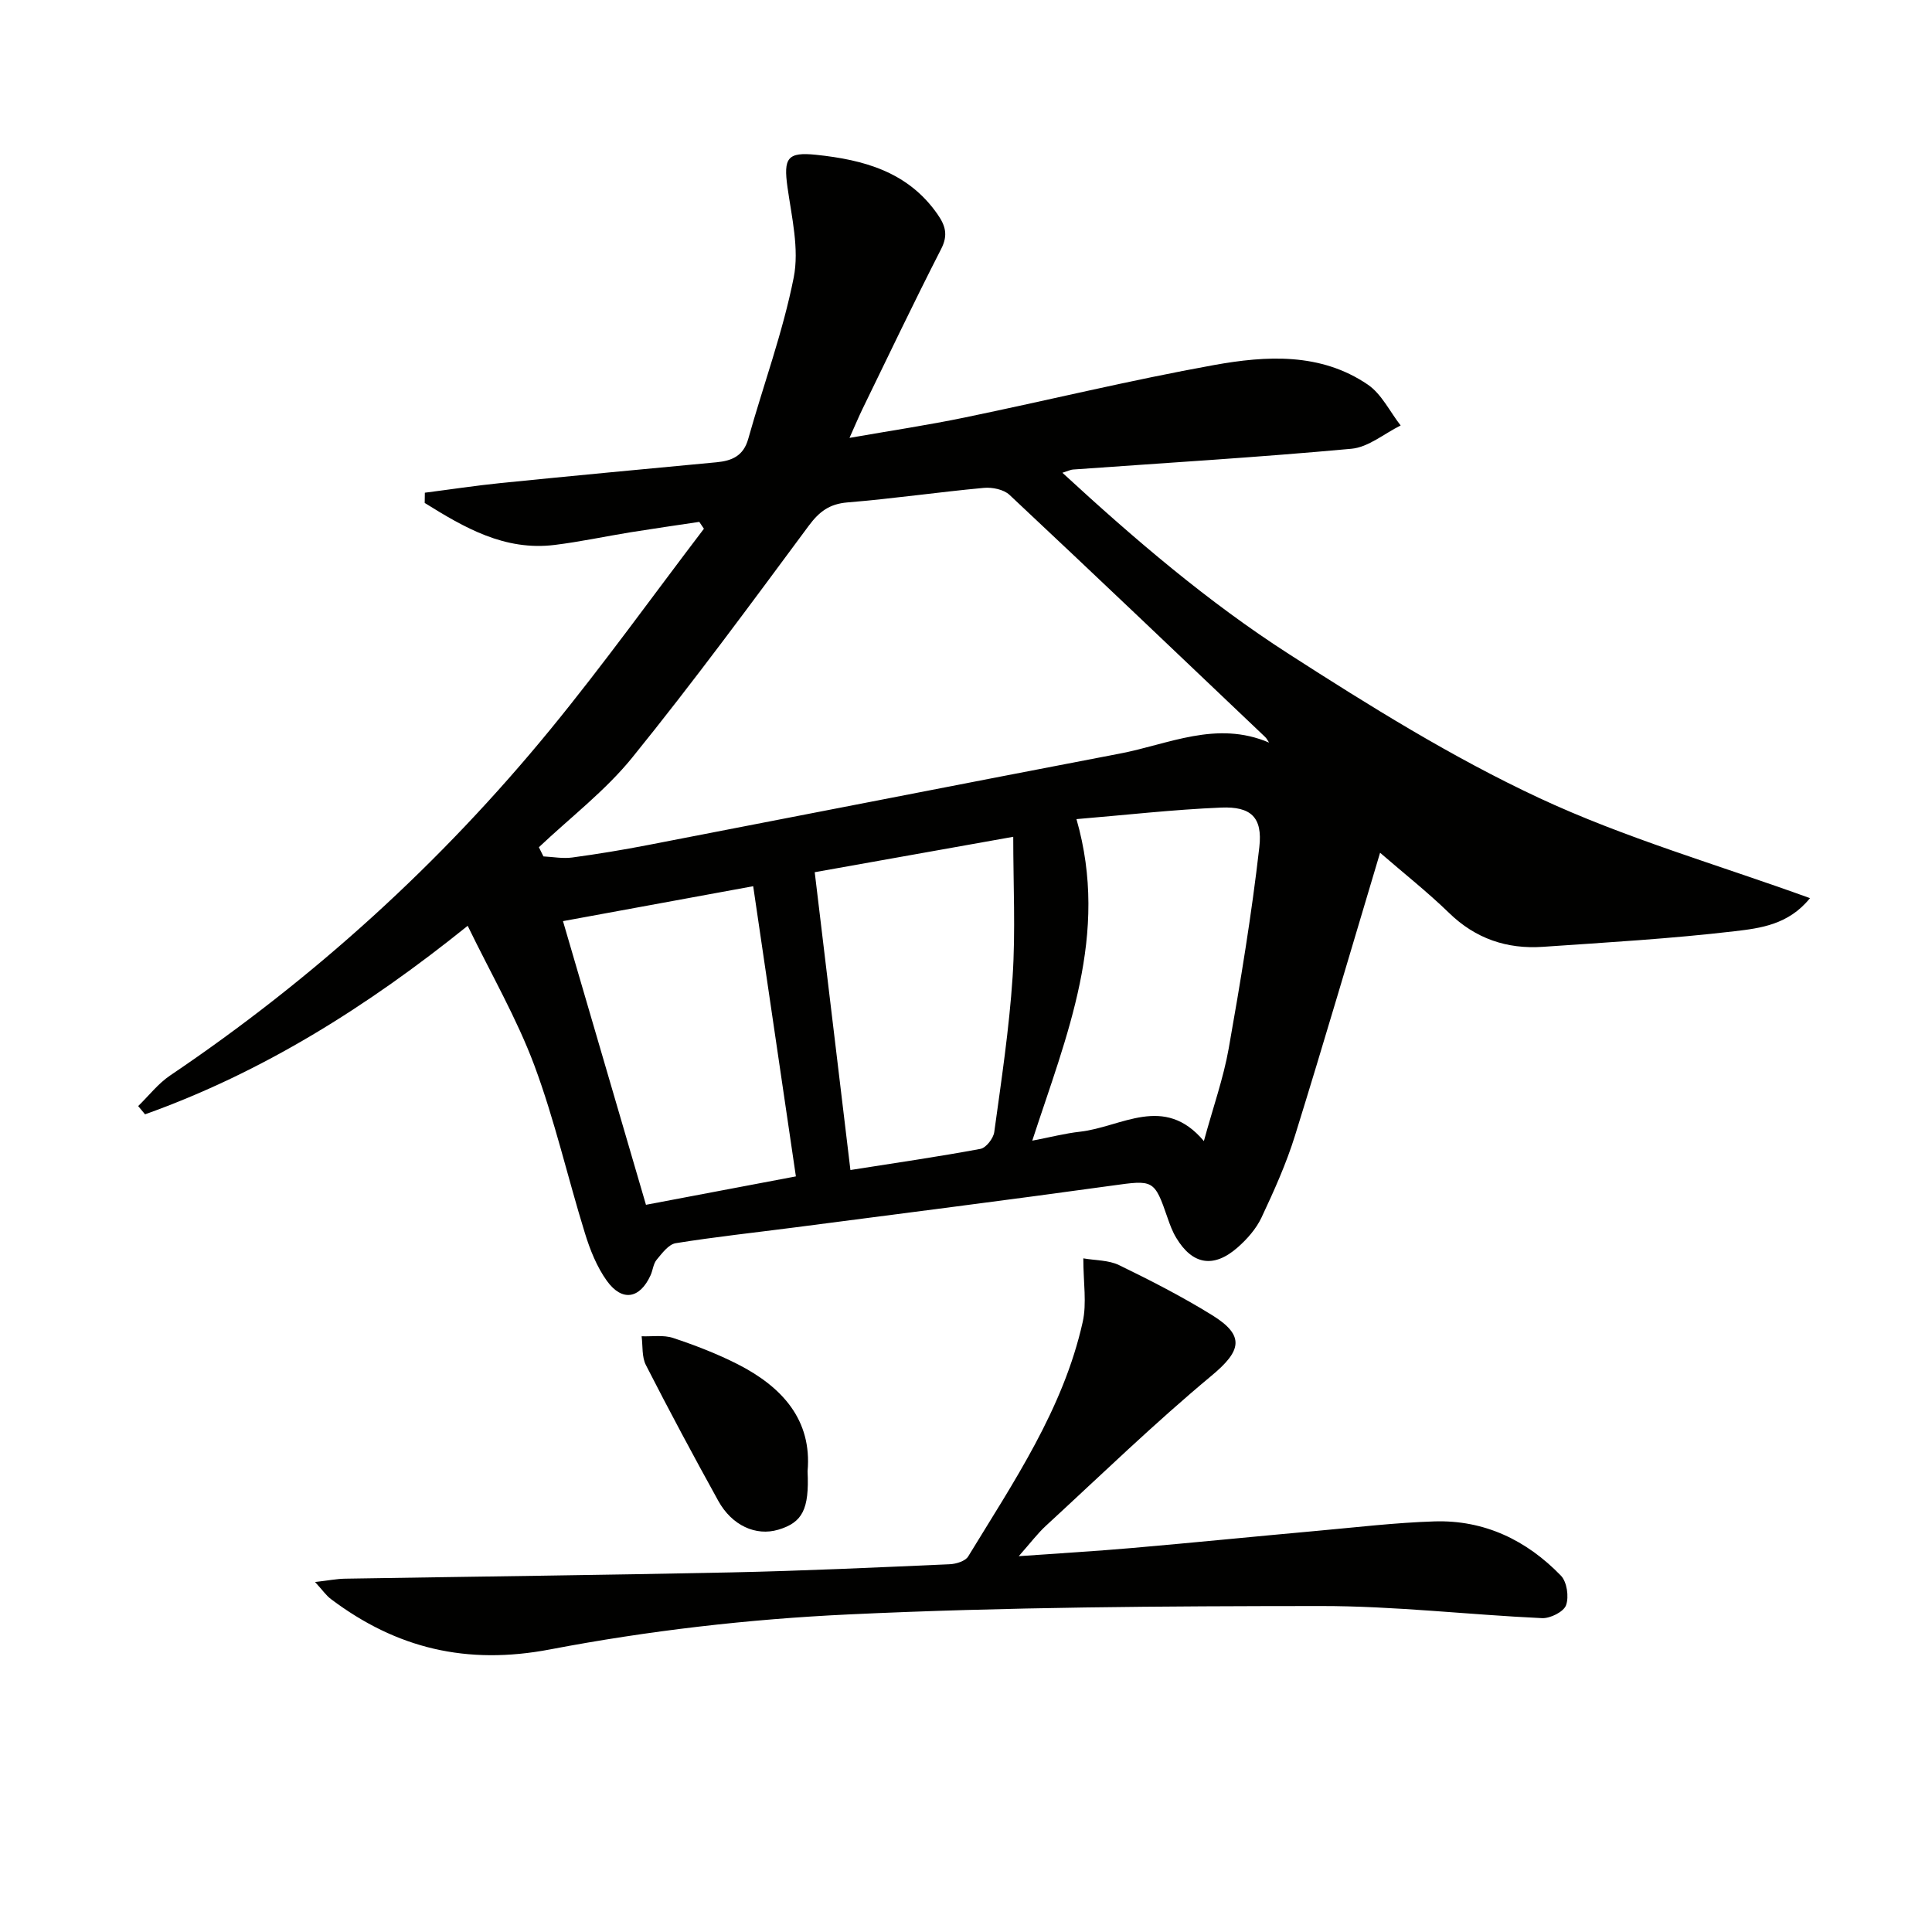
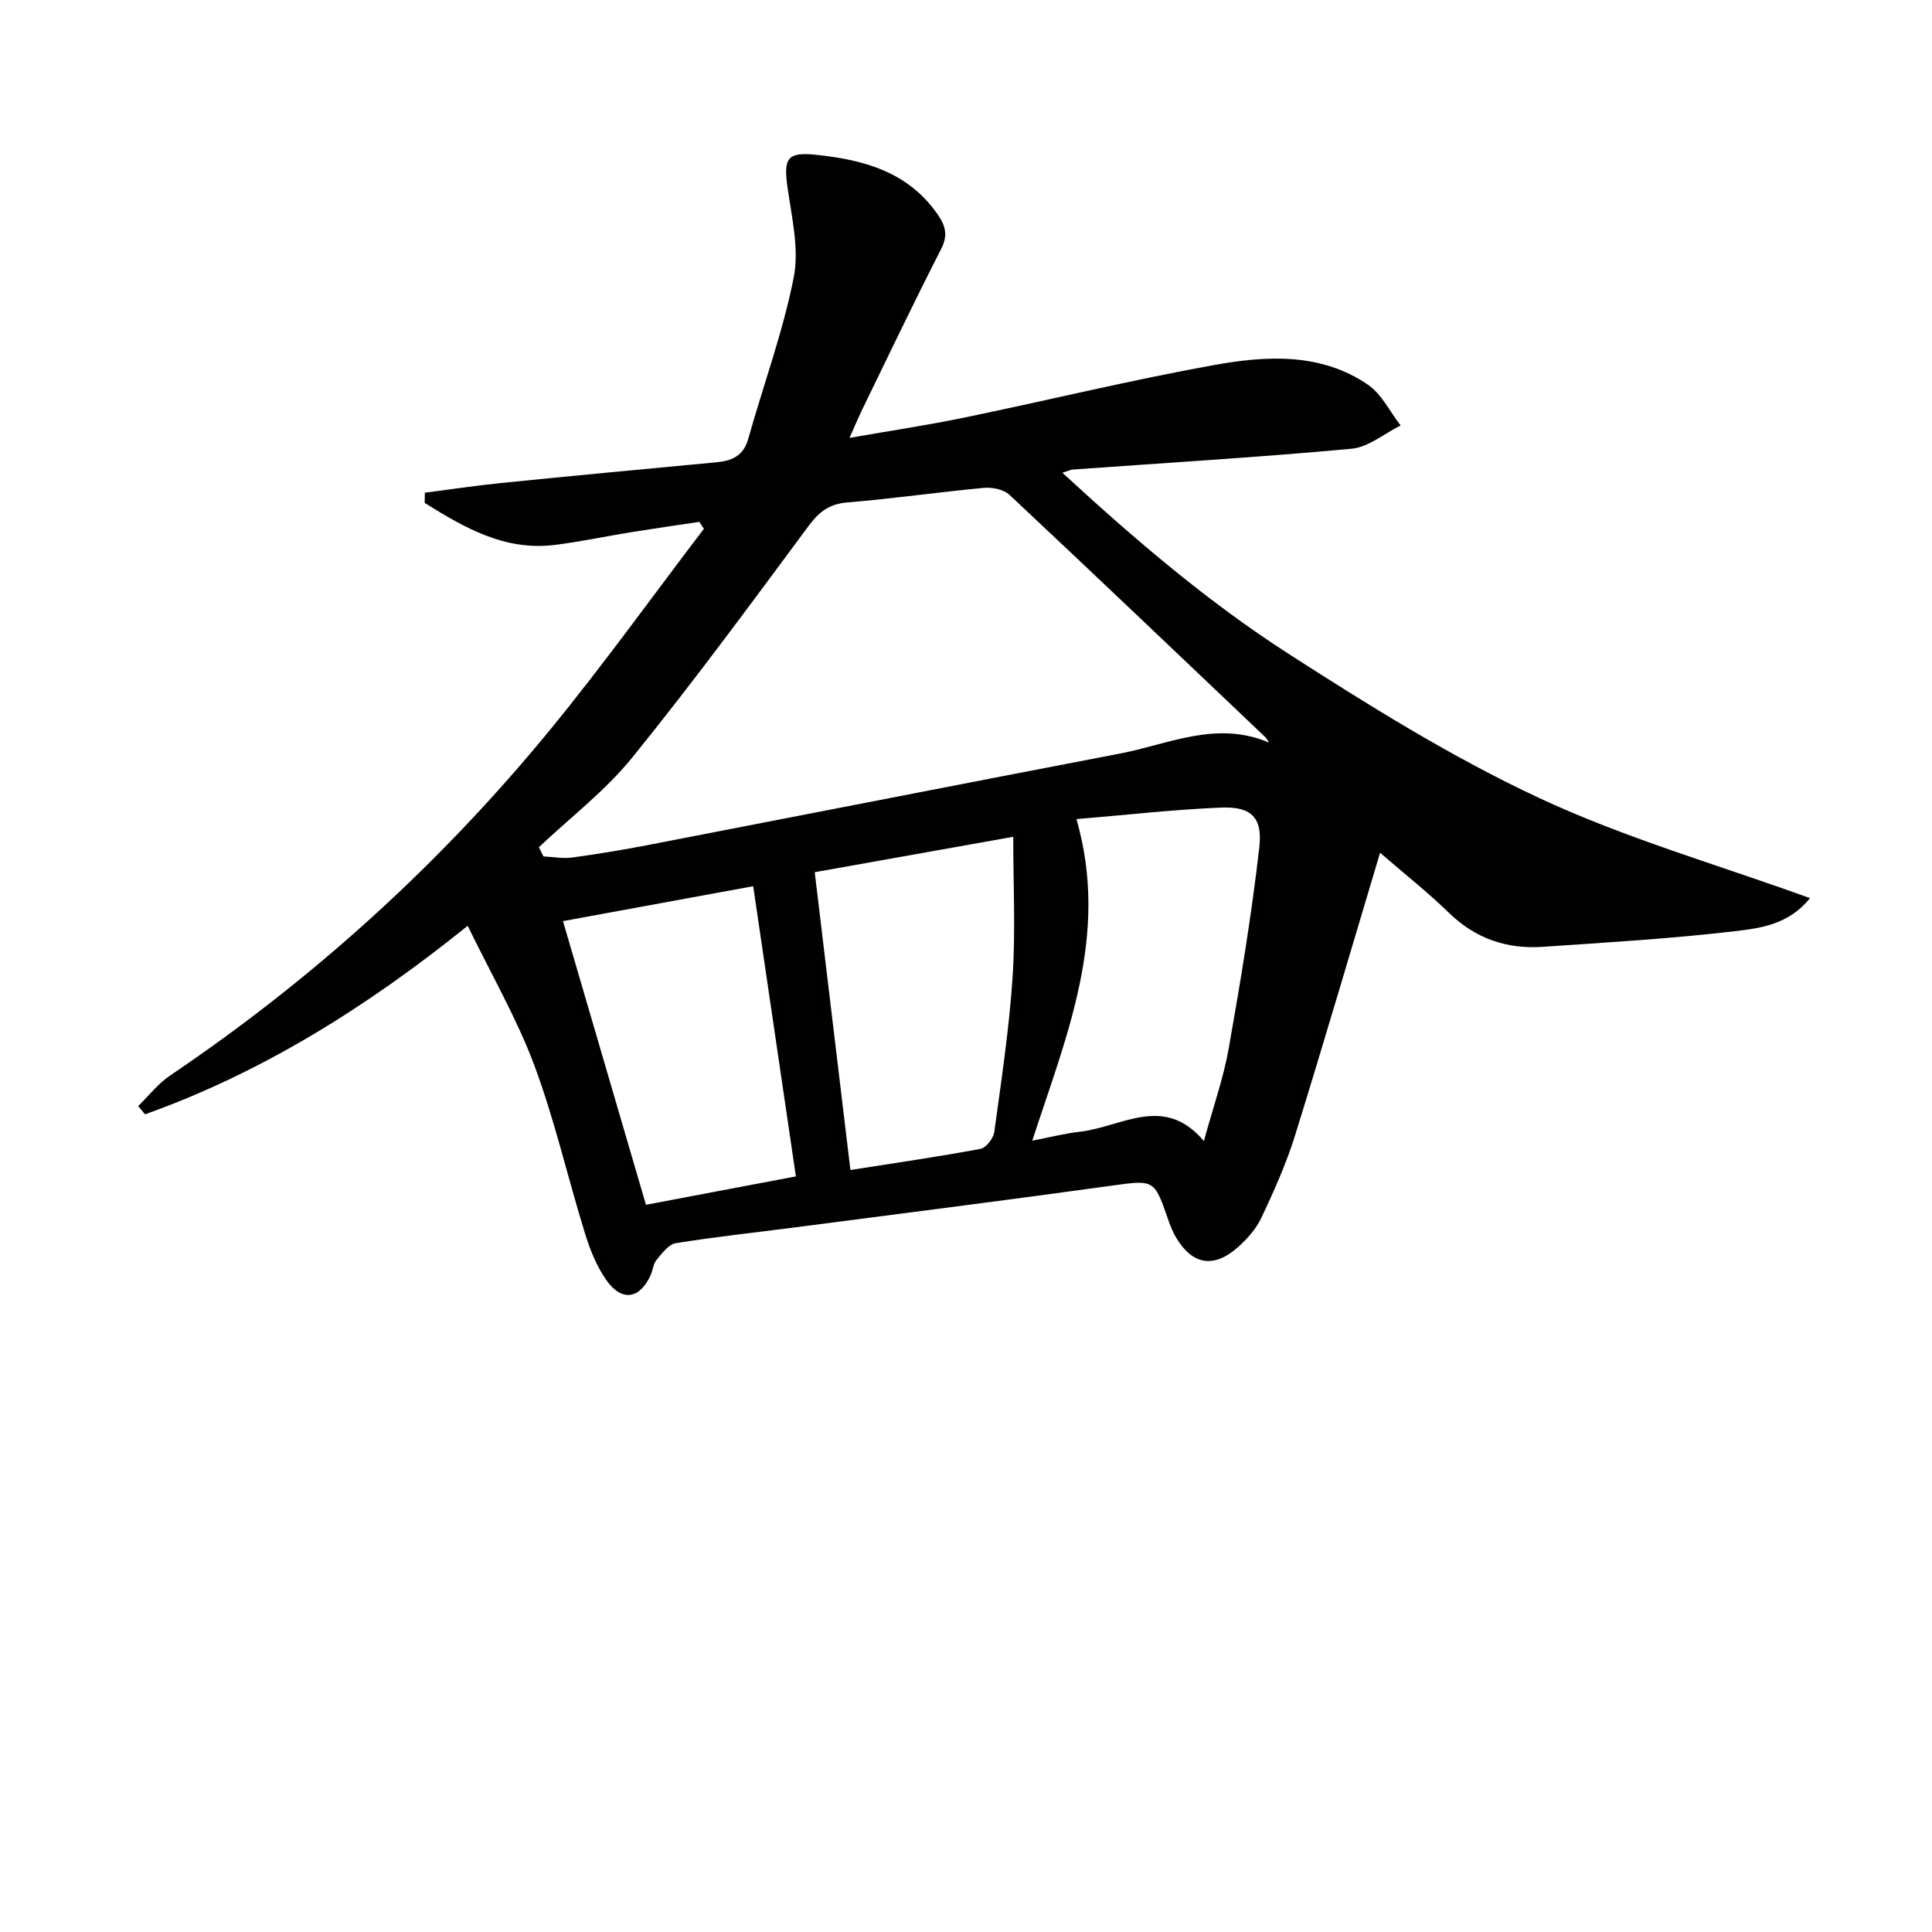
<svg xmlns="http://www.w3.org/2000/svg" enable-background="new 0 0 400 400" viewBox="0 0 400 400">
  <g fill="#010100">
    <path d="m285.73 176.55c-5.94 19.82-11.61 39.24-17.61 58.55-1.81 5.82-4.34 11.45-6.94 16.98-1.1 2.33-2.98 4.47-4.94 6.19-4.98 4.37-9.38 3.59-12.73-2.02-.76-1.26-1.29-2.68-1.77-4.08-2.75-8.01-2.95-7.89-11.51-6.7-21.86 3.03-43.77 5.79-65.65 8.65-8.23 1.07-16.49 1.95-24.68 3.27-1.48.24-2.83 2.09-3.95 3.43-.7.84-.78 2.17-1.26 3.22-2.22 4.86-5.88 5.52-9.04 1.15-2.08-2.89-3.49-6.43-4.55-9.88-3.58-11.56-6.26-23.44-10.48-34.76-3.63-9.71-8.9-18.8-13.79-28.87-20.9 16.83-42.51 30.35-66.8 39.03-.47-.57-.95-1.14-1.42-1.71 2.19-2.13 4.12-4.65 6.61-6.33 29.75-20.07 56.05-43.96 78.76-71.69 11.03-13.47 21.2-27.65 31.76-41.51-.32-.47-.64-.94-.96-1.42-4.74.71-9.49 1.39-14.22 2.15-5.24.85-10.44 1.97-15.7 2.62-10.4 1.29-18.73-3.59-26.93-8.69.01-.71.02-1.41.03-2.12 5.24-.67 10.46-1.47 15.71-2 14.88-1.5 29.77-2.9 44.67-4.3 3.19-.3 5.58-1.31 6.57-4.83 3.13-11.15 7.18-22.11 9.42-33.42 1.17-5.93-.42-12.5-1.29-18.7-.85-6.06-.02-7.33 5.93-6.71 9.85 1.03 18.98 3.5 25.1 12.26 1.66 2.37 2.27 4.34.79 7.23-5.6 10.94-10.89 22.04-16.27 33.09-.79 1.63-1.49 3.3-2.71 6.03 8.5-1.49 16.22-2.64 23.85-4.22 17.22-3.56 34.32-7.74 51.62-10.86 10.82-1.95 22.06-2.61 31.84 4.05 2.86 1.95 4.56 5.6 6.8 8.46-3.39 1.67-6.67 4.5-10.18 4.82-19.19 1.77-38.44 2.92-57.67 4.3-.45.03-.88.26-2.18.67 15.04 13.86 30.17 26.78 46.86 37.51 16.74 10.77 33.79 21.39 51.77 29.79 17.82 8.33 36.97 13.82 56.15 20.77-4.44 5.51-10.31 6.23-15.6 6.85-13.18 1.55-26.45 2.32-39.7 3.23-7.45.51-13.96-1.68-19.47-7.06-4.41-4.28-9.26-8.1-14.24-12.42zm-22.98-22.8c-.27-.39-.47-.83-.8-1.15-17.62-16.75-35.21-33.53-52.95-50.15-1.2-1.12-3.56-1.6-5.3-1.44-9.42.87-18.81 2.24-28.24 3.01-3.73.31-5.83 1.89-8.01 4.82-11.97 16.15-23.89 32.37-36.54 47.99-5.58 6.89-12.84 12.43-19.34 18.58.31.63.63 1.27.94 1.9 1.98.1 4.01.49 5.94.23 5.26-.71 10.51-1.58 15.73-2.59 32.56-6.29 65.1-12.68 97.67-18.93 10.07-1.91 19.99-6.94 30.9-2.27zm-94.07 26.83c2.49 20.77 4.92 41.06 7.39 61.66 9.6-1.51 18.3-2.77 26.93-4.38 1.16-.22 2.67-2.17 2.85-3.48 1.47-10.68 3.09-21.38 3.8-32.13.62-9.53.13-19.12.13-29-13.8 2.46-27 4.82-41.1 7.33zm45.04 55.58c3.79-.72 6.8-1.51 9.87-1.85 8.59-.95 17.42-7.89 25.66 1.94 1.92-7.04 4.05-13.02 5.14-19.17 2.45-13.84 4.75-27.73 6.34-41.69.71-6.21-1.76-8.44-7.9-8.19-9.89.41-19.76 1.54-29.96 2.39 6.88 23.96-2.04 44.75-9.15 66.57zm-48.94 7.4c-2.99-20.34-5.88-39.97-8.84-60.08-13.44 2.47-26.24 4.82-39.38 7.23 5.77 19.74 11.42 39.03 17.18 58.73 10.53-1.99 20.57-3.9 31.04-5.88z" />
-     <path d="m65.23 327.54c2.73-.31 4.46-.66 6.19-.69 26.62-.44 53.25-.74 79.87-1.3 15.12-.32 30.23-1.03 45.34-1.69 1.32-.06 3.23-.64 3.82-1.61 9.41-15.44 19.69-30.52 23.71-48.54.87-3.89.13-8.14.13-13.18 2.52.44 5.24.35 7.4 1.4 6.56 3.19 13.08 6.53 19.27 10.36 6.9 4.27 6.03 7.41-.12 12.53-11.86 9.87-22.96 20.64-34.32 31.1-1.69 1.56-3.09 3.43-5.6 6.27 8.6-.61 16.08-1.05 23.54-1.7 12.73-1.11 25.46-2.39 38.19-3.54 8.1-.73 16.19-1.7 24.31-1.96 10.35-.33 19.11 3.89 26.21 11.23 1.25 1.29 1.7 4.39 1.06 6.13-.49 1.36-3.28 2.75-4.97 2.67-15.27-.71-30.53-2.52-45.78-2.51-32.6.02-65.24.2-97.8 1.74-20.67.97-41.44 3.36-61.77 7.24-17.28 3.3-31.81-.2-45.38-10.41-.99-.73-1.71-1.81-3.3-3.54z" />
-     <path d="m167.2 304.61c.37 7.91-1.07 10.61-6.07 12.1-4.61 1.37-9.58-.84-12.42-5.98-5.14-9.3-10.16-18.66-14.99-28.12-.86-1.69-.62-3.95-.88-5.95 2.18.08 4.53-.31 6.52.35 4.55 1.51 9.08 3.26 13.36 5.43 9.22 4.7 15.43 11.54 14.48 22.17z" />
  </g>
</svg>